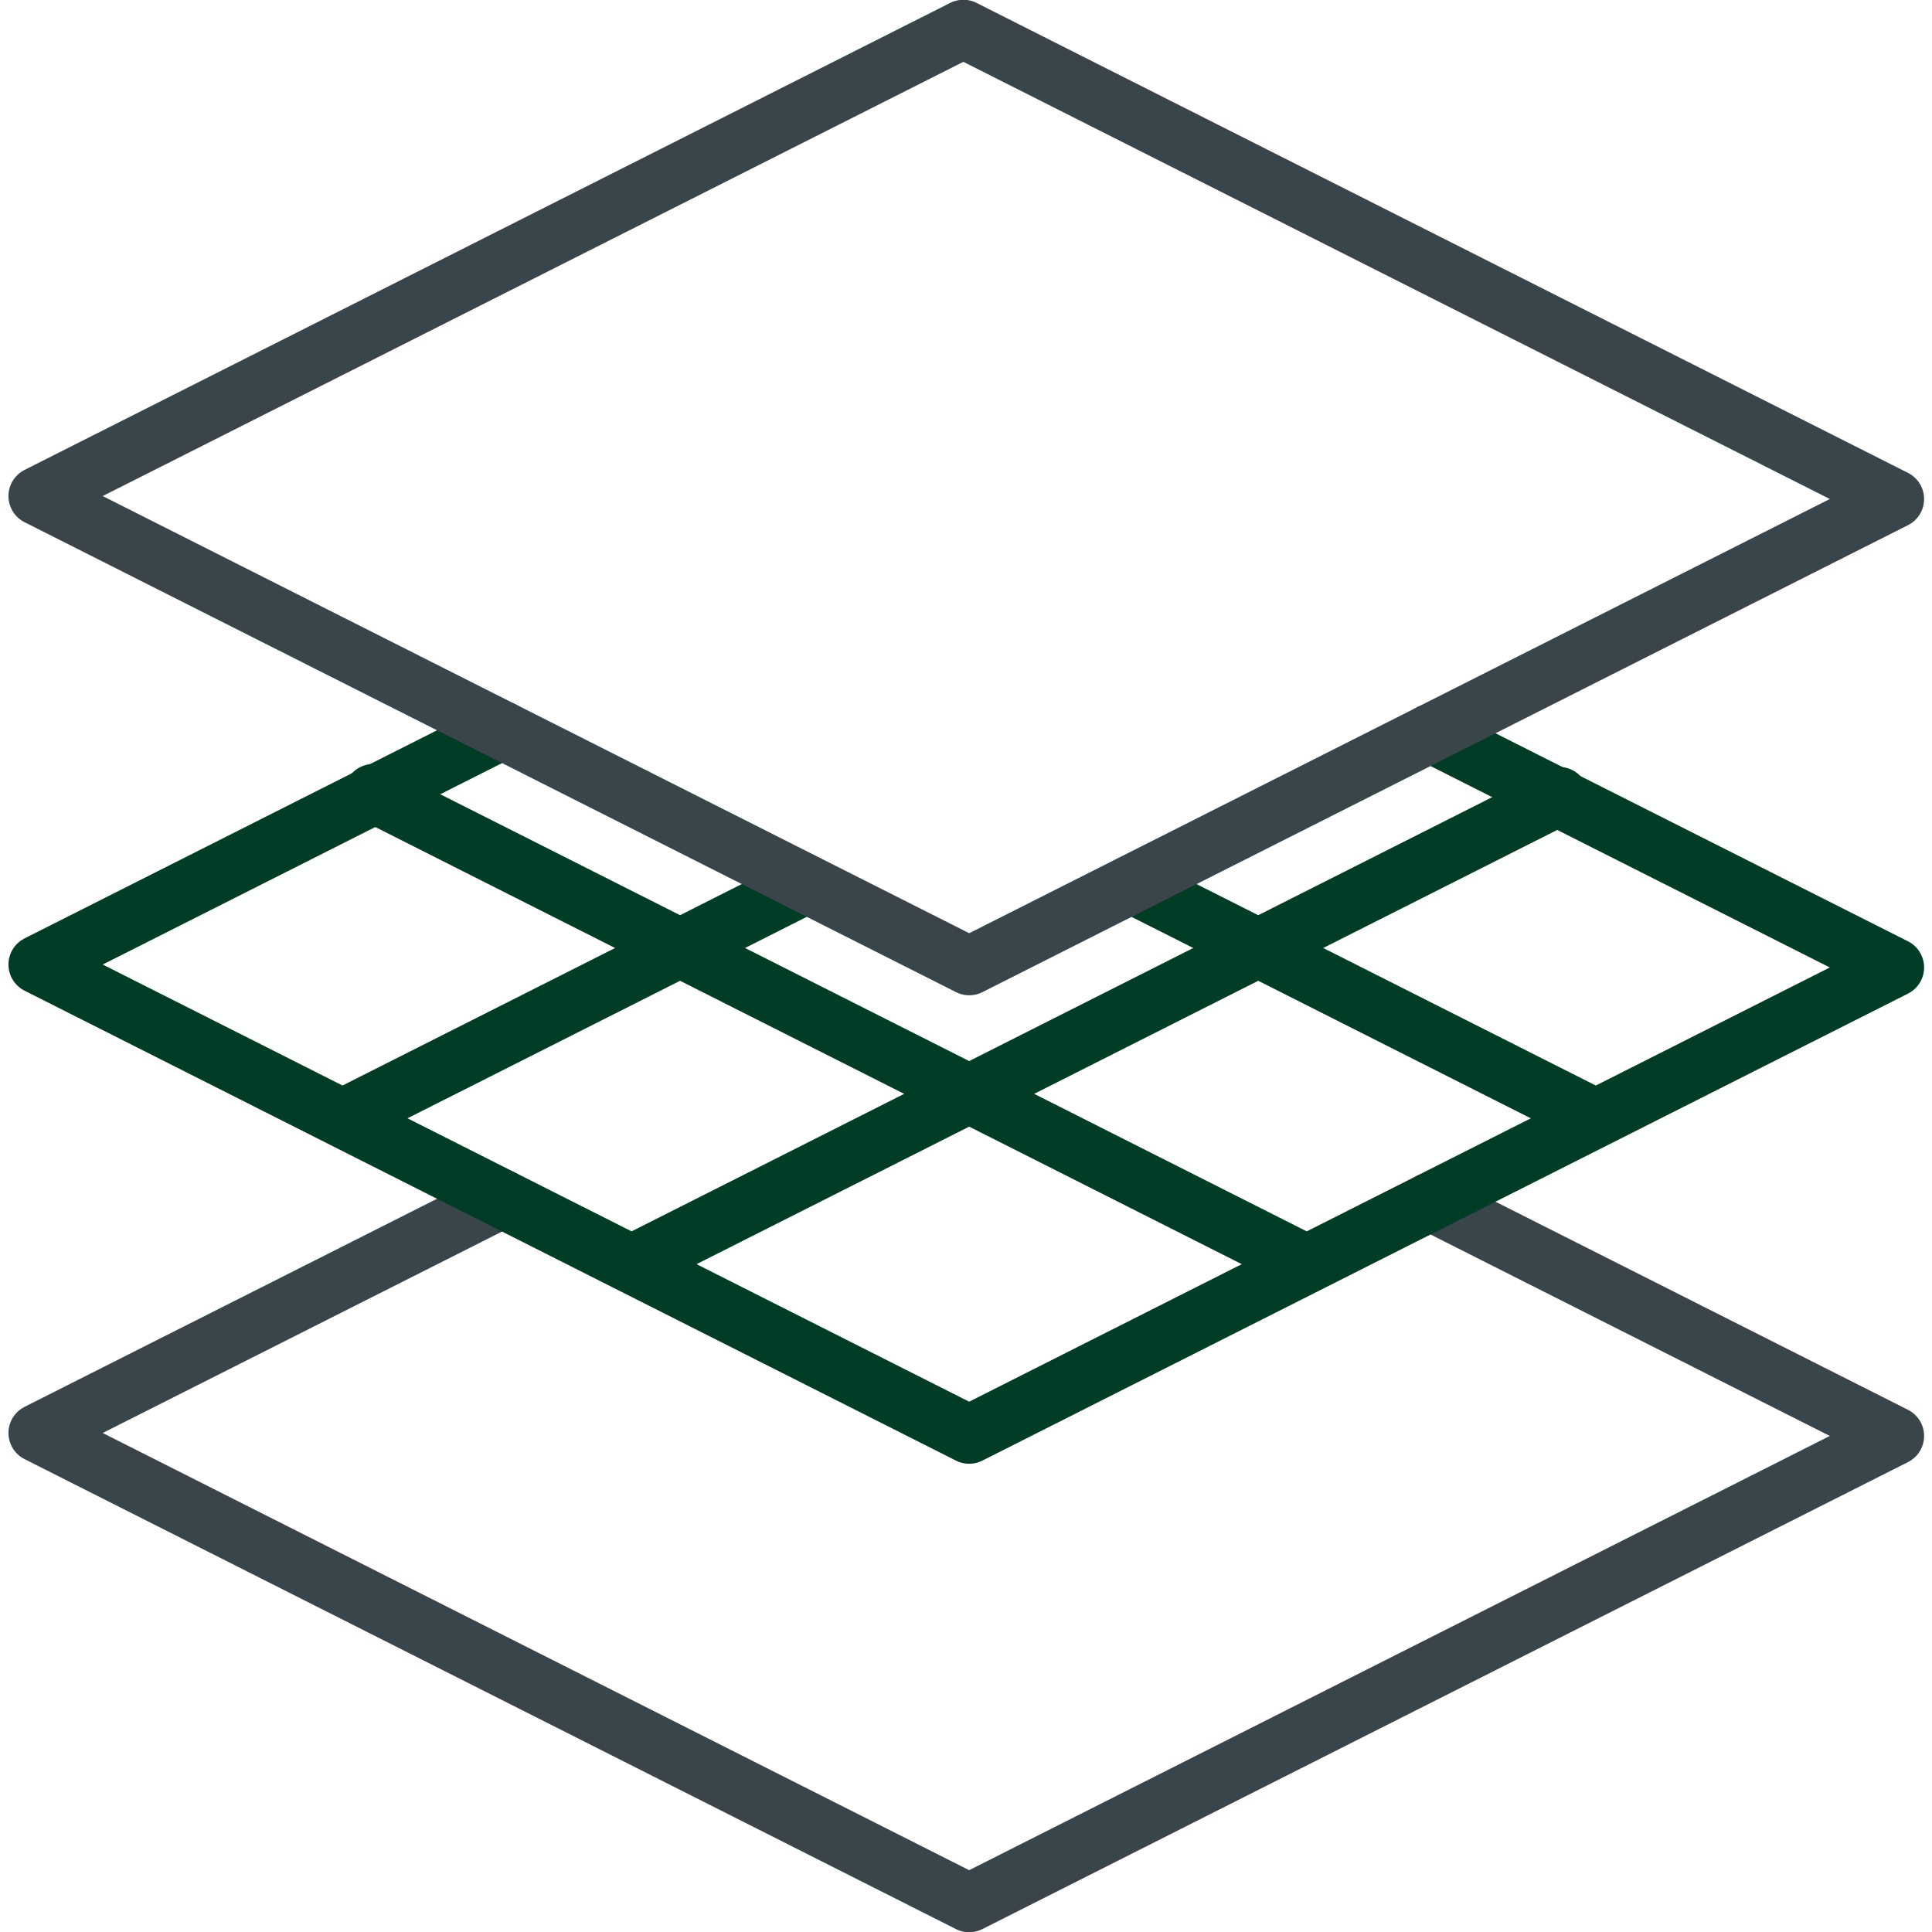
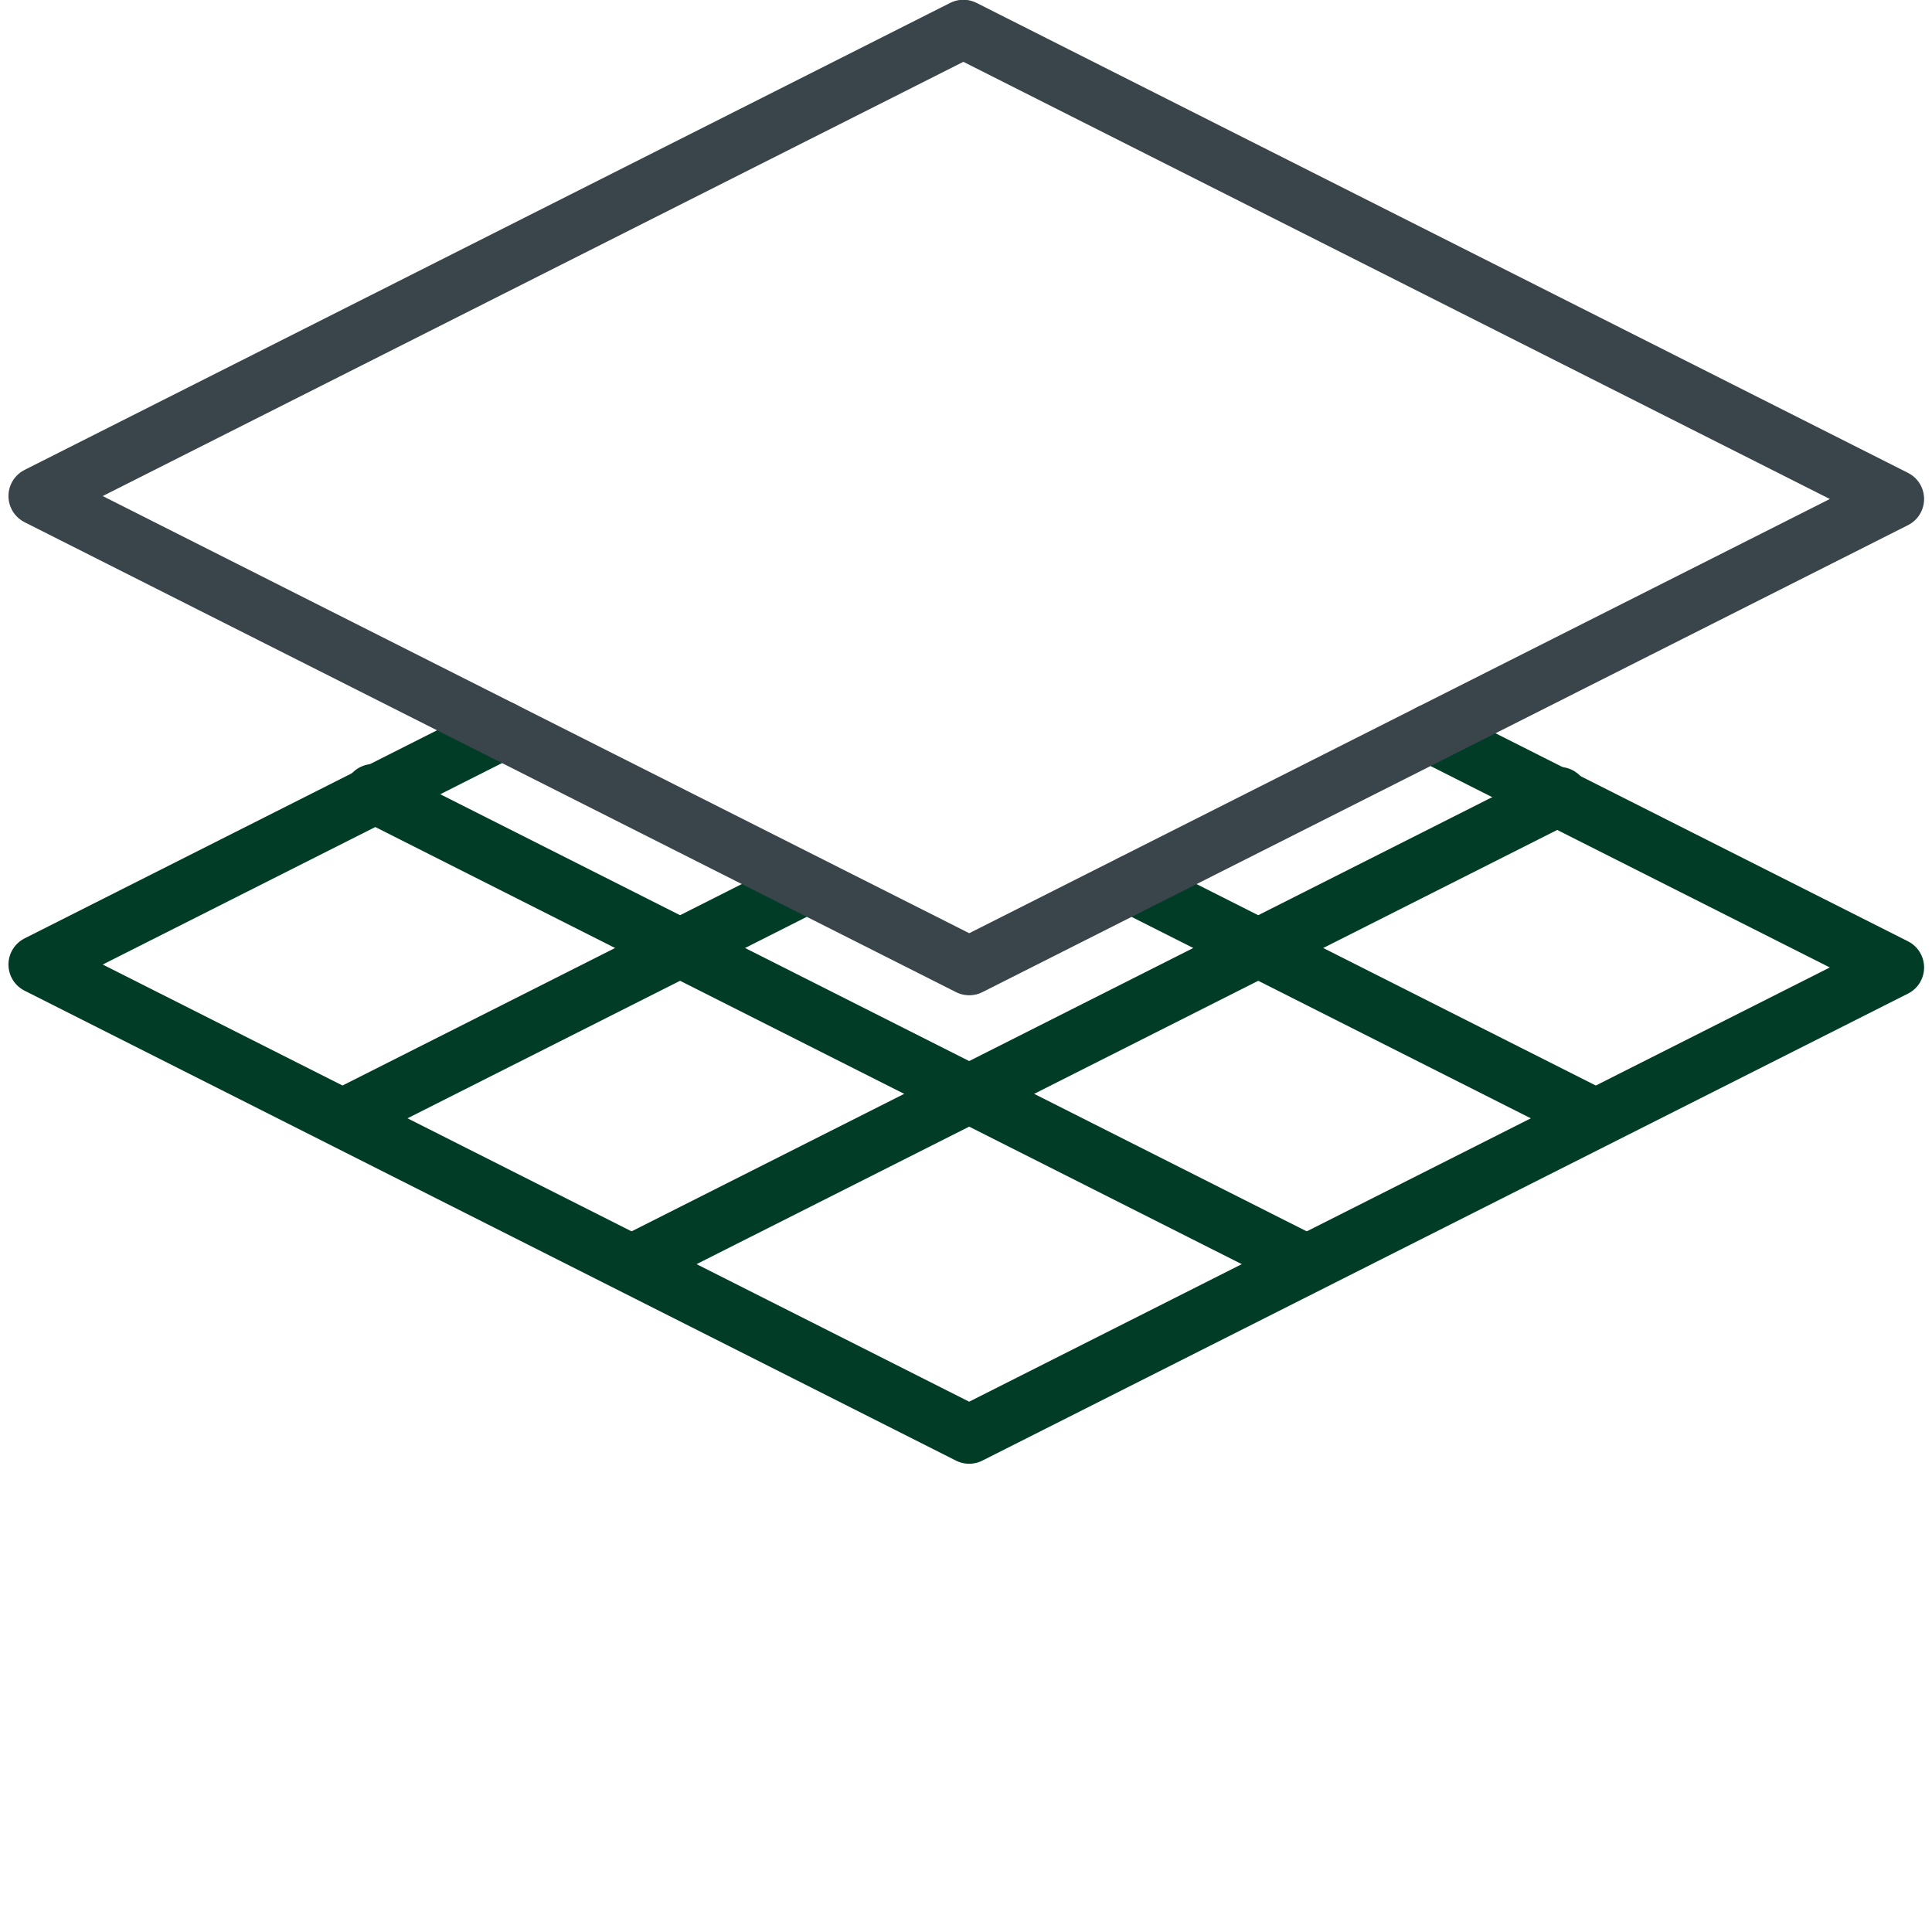
<svg xmlns="http://www.w3.org/2000/svg" width="66" height="66" viewBox="0 0 66 66" fill="none">
-   <path d="M48.869 41.052L64.73 49.054L33.108 65.008L1.289 48.953L17.15 40.952" stroke="#39454A" stroke-width="2" stroke-linecap="round" stroke-linejoin="round" />
  <path d="M12.754 27.099L23.232 32.385L33.109 37.368L44.575 43.152" stroke="#003C26" stroke-width="2" stroke-linecap="round" stroke-linejoin="round" />
  <path d="M54.449 38.17L38.664 30.206" stroke="#003C26" stroke-width="2" stroke-linecap="round" stroke-linejoin="round" />
  <path d="M53.262 27.199L42.983 32.385L33.108 37.368L21.641 43.152" stroke="#003C26" stroke-width="2" stroke-linecap="round" stroke-linejoin="round" />
  <path d="M27.55 30.206L11.766 38.17" stroke="#003C26" stroke-width="2" stroke-linecap="round" stroke-linejoin="round" />
  <path d="M48.869 25.049L64.73 33.05L48.869 41.052L33.108 49.004L17.15 40.952L1.289 32.95L17.15 24.948" stroke="#003C26" stroke-width="2" stroke-linecap="round" stroke-linejoin="round" />
  <path d="M33.11 33L1.289 16.946L32.91 0.992L64.73 17.047L33.11 33Z" stroke="#39454A" stroke-width="2" stroke-linecap="round" stroke-linejoin="round" />
</svg>